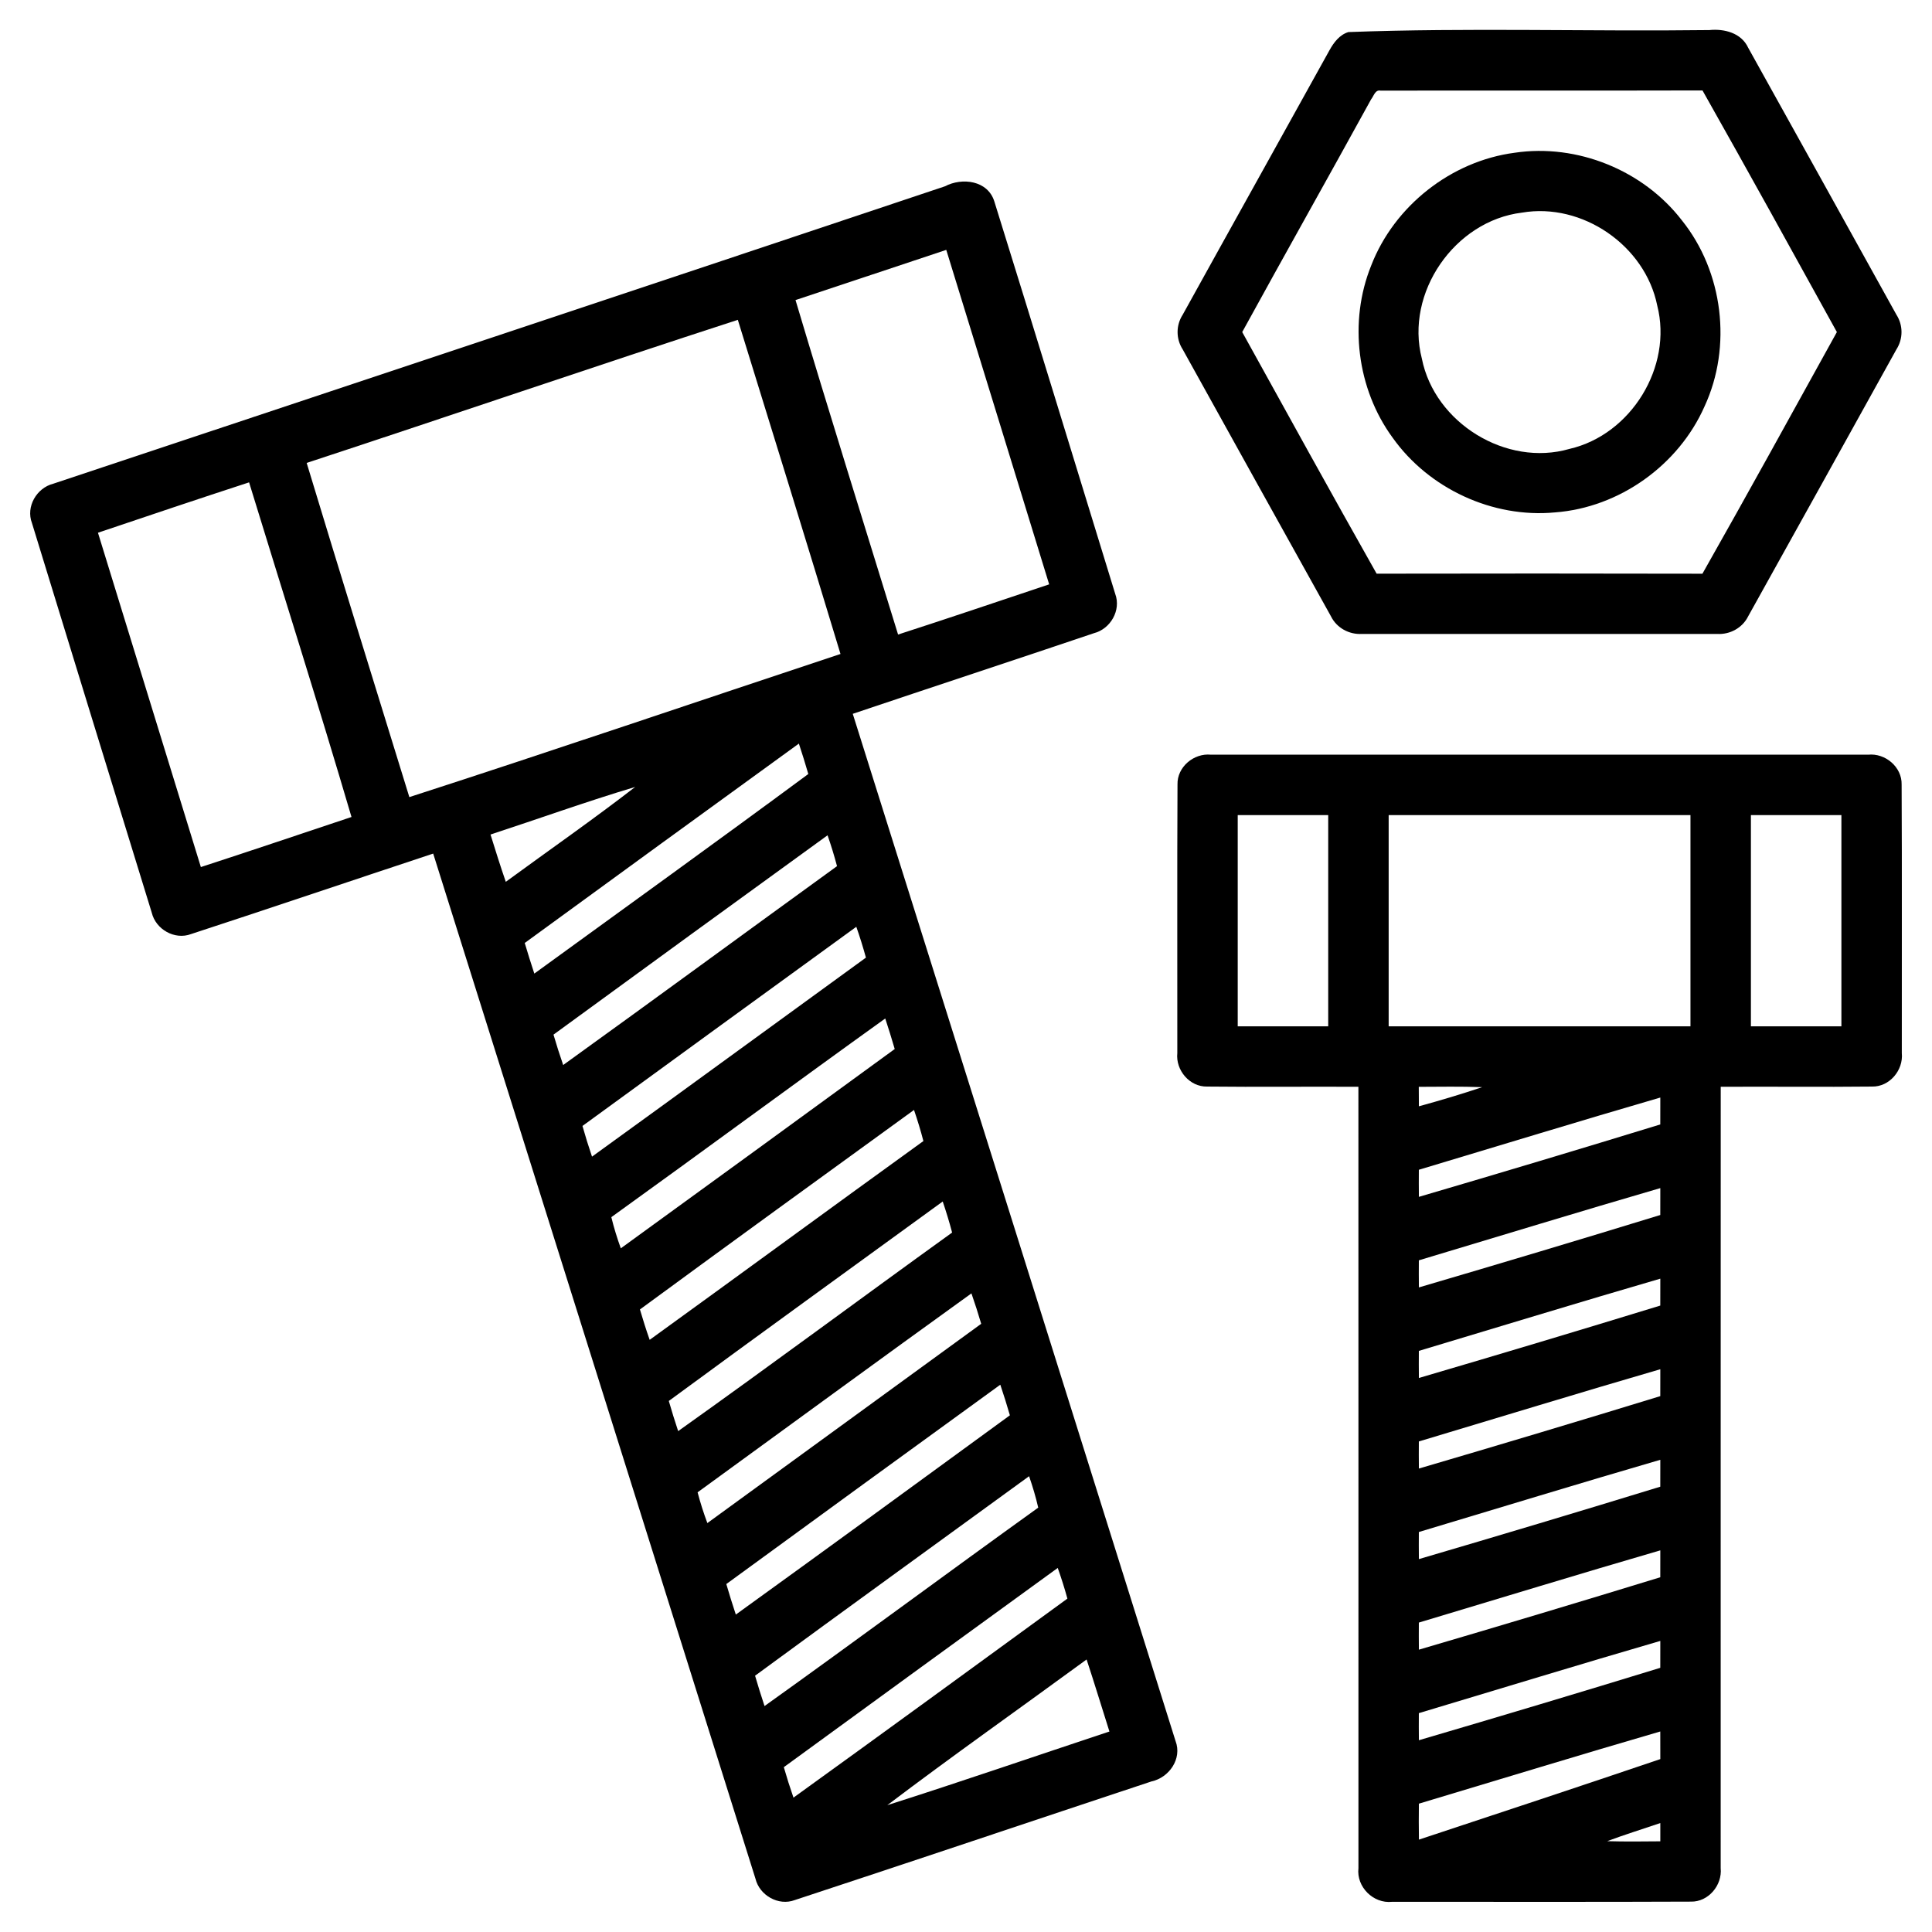
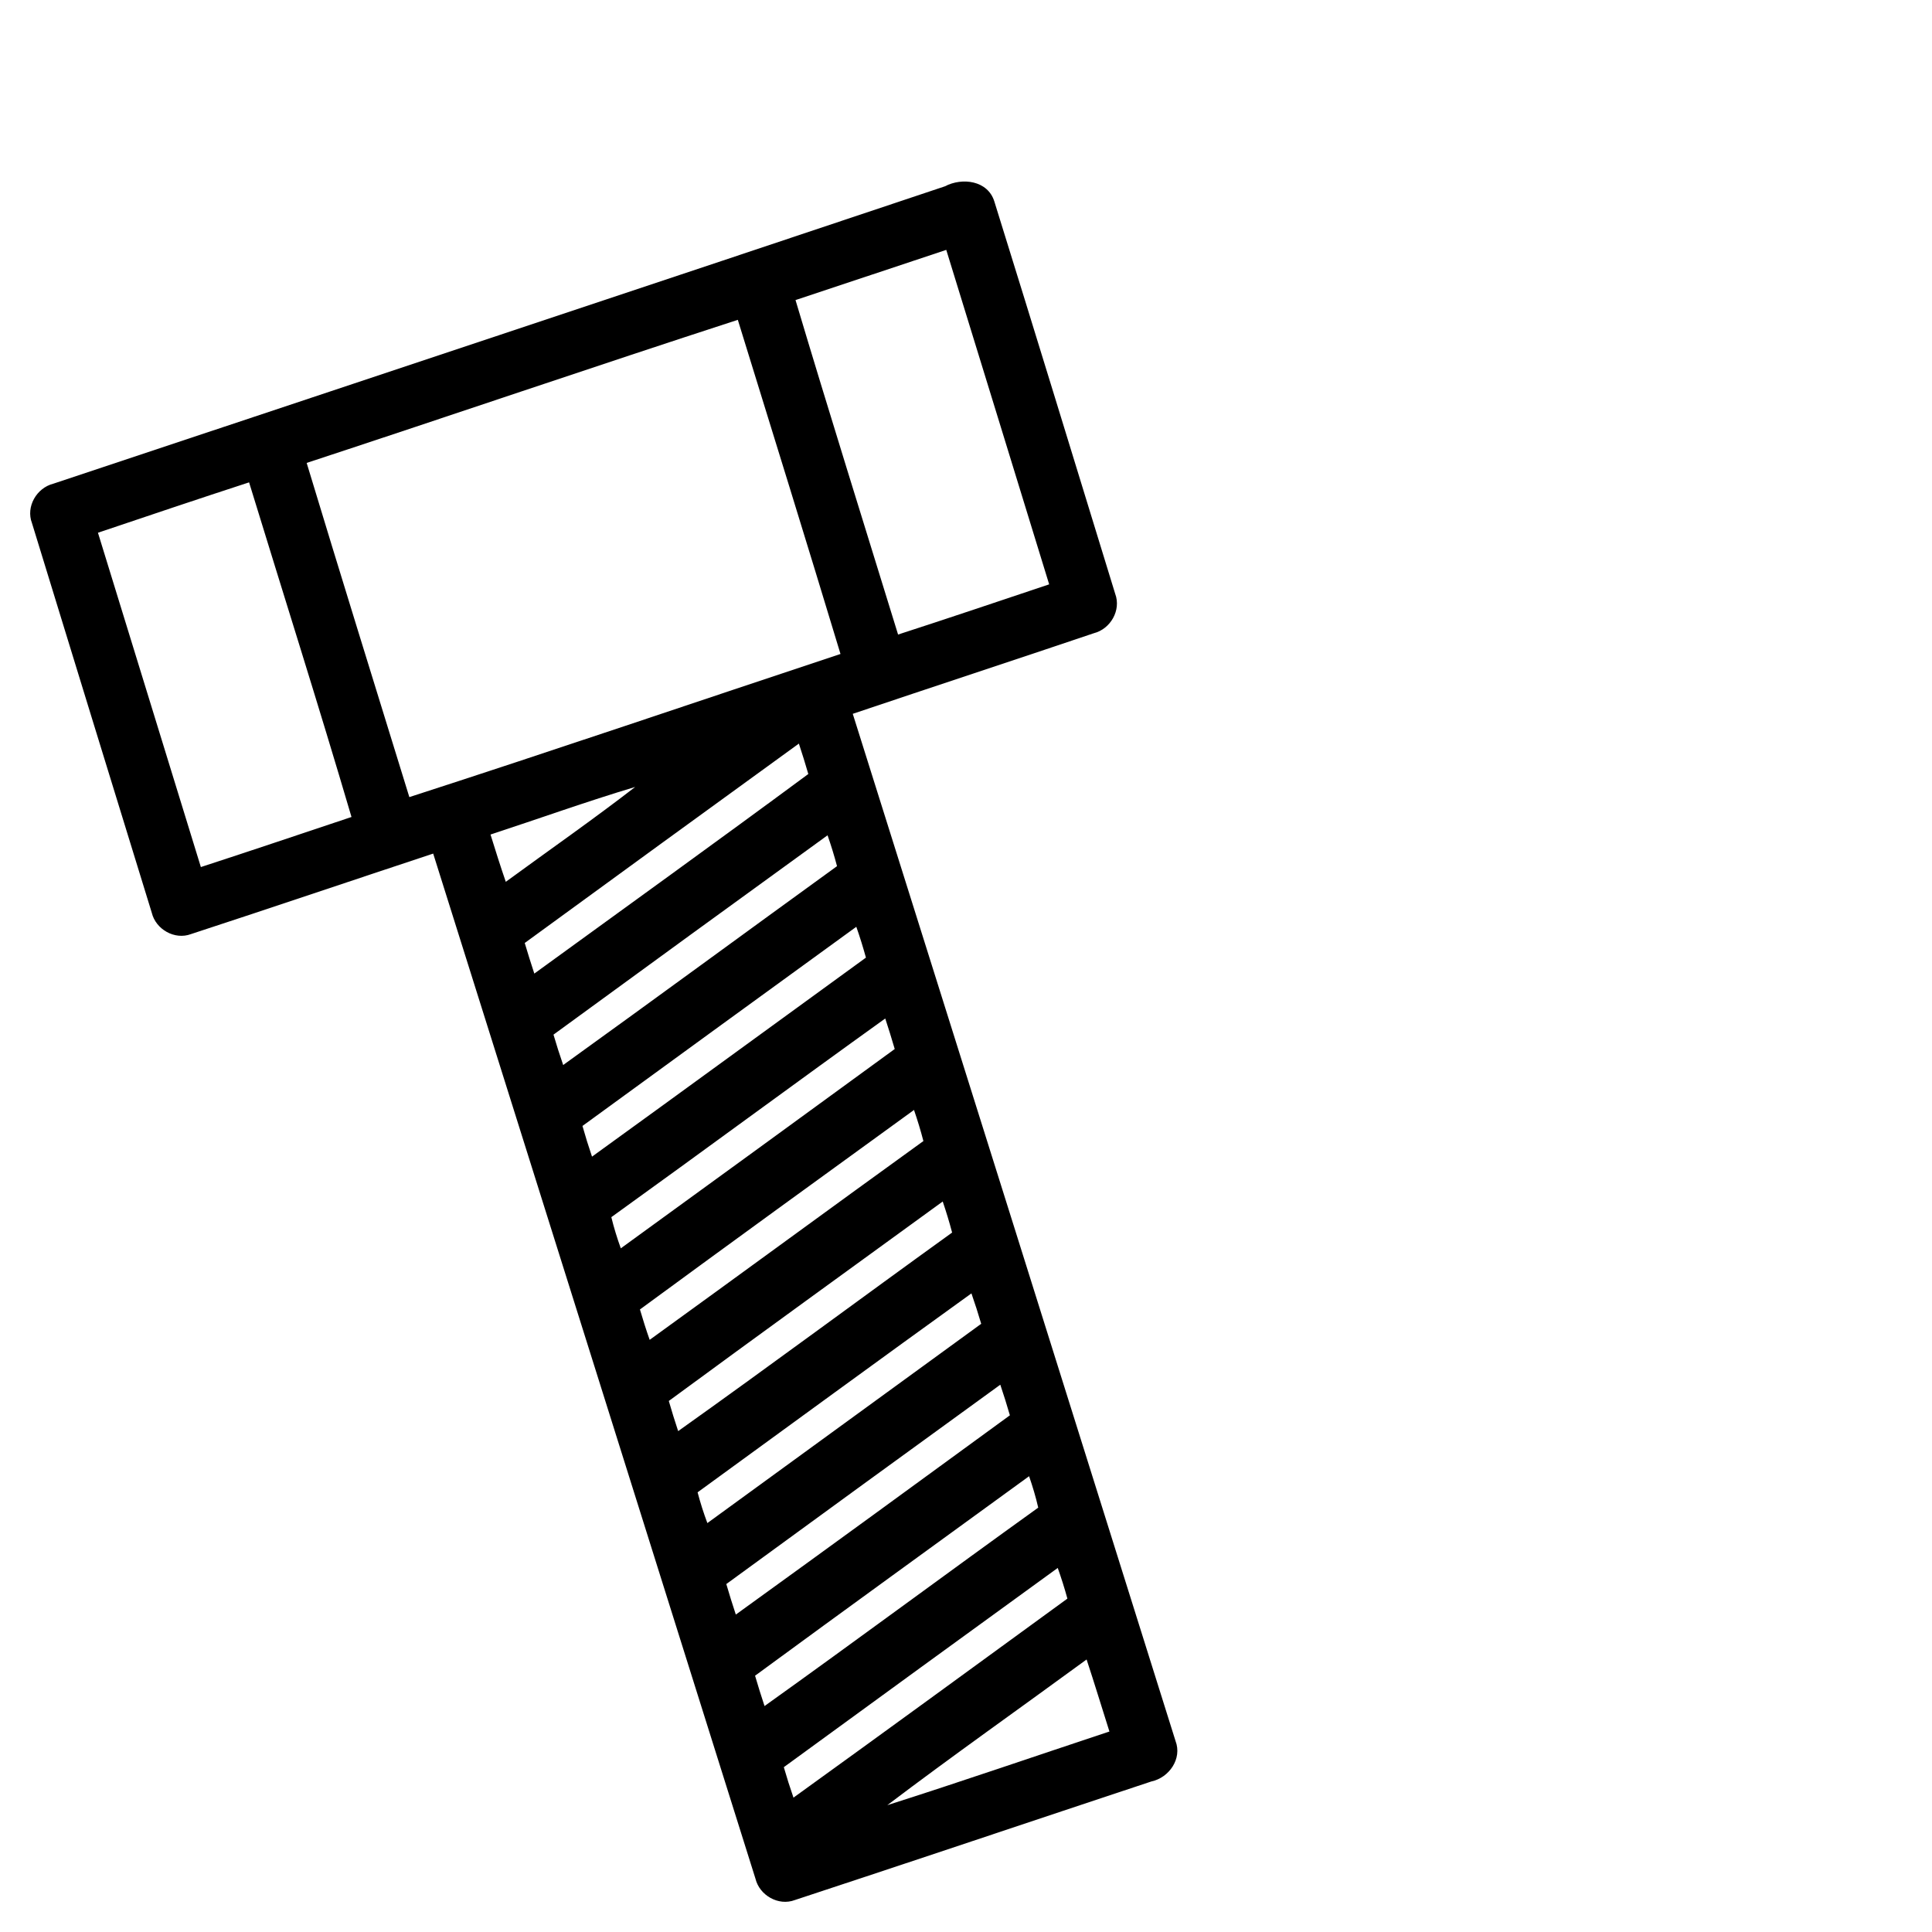
<svg xmlns="http://www.w3.org/2000/svg" width="512pt" height="512pt" viewBox="0 0 512 512" version="1.1">
  <g id="#000000ff">
-     <path fill="#000000" opacity="1.00" d=" M 357.34 8.50 C 389.13 7.31 421.13 8.37 453.00 7.97 C 456.97 7.57 461.47 8.73 463.28 12.64 C 476.39 36.22 489.51 59.80 502.57 83.40 C 504.37 86.20 504.37 89.79 502.57 92.60 C 489.51 116.20 476.38 139.78 463.27 163.35 C 461.76 166.40 458.45 168.20 455.08 168.00 C 423.70 168.00 392.31 168.00 360.92 168.00 C 357.54 168.20 354.23 166.40 352.73 163.35 C 339.62 139.78 326.50 116.20 313.43 92.60 C 311.62 89.80 311.62 86.20 313.43 83.40 C 326.36 60.01 339.40 36.68 352.34 13.29 C 353.47 11.25 355.00 9.21 357.34 8.50 M 363.36 26.32 C 352.05 46.92 340.50 67.39 329.20 88.00 C 341.02 109.37 352.81 130.77 364.82 152.03 C 393.60 151.98 422.38 151.97 451.16 152.04 C 463.20 130.79 474.97 109.38 486.79 88.00 C 474.99 66.62 463.19 45.24 451.18 23.97 C 422.74 24.05 394.30 23.96 365.87 24.02 C 364.43 23.71 364.05 25.48 363.36 26.32 Z" />
-     <path fill="#000000" opacity="1.00" d=" M 401.40 40.48 C 417.97 38.01 435.47 45.11 445.69 58.36 C 456.67 72.01 459.08 91.81 451.72 107.70 C 444.84 123.29 429.12 134.52 412.10 135.79 C 395.58 137.36 378.65 129.50 369.06 115.99 C 359.58 103.05 357.37 85.24 363.38 70.37 C 369.50 54.55 384.58 42.69 401.40 40.48 M 403.33 56.35 C 385.51 58.51 372.28 77.61 376.81 95.05 C 380.20 112.09 399.19 123.82 415.94 118.96 C 432.24 115.21 443.34 97.19 439.18 80.95 C 435.97 65.07 419.32 53.61 403.33 56.35 Z" />
    <path fill="#000000" opacity="1.00" d=" M 250.40 49.38 C 254.99 46.96 261.79 47.82 263.51 53.39 C 274.29 88.01 284.89 122.70 295.54 157.37 C 297.17 161.72 294.29 166.69 289.88 167.81 C 268.61 175.00 247.27 182.00 225.99 189.17 C 254.54 279.89 283.06 370.63 311.53 461.38 C 313.33 466.09 309.83 471.10 305.14 472.10 C 273.62 482.55 242.16 493.17 210.62 503.54 C 206.30 505.17 201.28 502.29 200.21 497.88 C 171.73 407.33 143.31 316.75 114.80 226.21 C 93.40 233.29 72.05 240.54 50.62 247.54 C 46.31 249.17 41.28 246.30 40.22 241.88 C 29.63 207.46 19.02 173.05 8.47 138.62 C 6.81 134.28 9.70 129.31 14.11 128.19 C 92.88 101.93 171.67 75.75 250.40 49.38 M 210.82 79.52 C 219.65 109.13 228.91 138.62 238.00 168.16 C 251.38 163.83 264.71 159.32 278.04 154.86 C 268.96 125.31 259.88 95.76 250.77 66.22 C 237.45 70.64 224.14 75.11 210.82 79.52 M 81.27 122.68 C 90.21 152.24 99.38 181.73 108.48 211.24 C 146.66 198.90 184.65 185.94 222.74 173.31 C 213.80 143.76 204.65 114.26 195.53 84.76 C 157.36 97.16 119.39 110.15 81.27 122.68 M 25.96 141.18 C 35.07 170.71 44.13 200.25 53.23 229.78 C 66.56 225.44 79.85 220.95 93.15 216.51 C 84.42 186.86 75.07 157.39 66.01 127.83 C 52.63 132.19 39.29 136.68 25.96 141.18 M 139.06 249.90 C 139.87 252.62 140.71 255.32 141.60 258.01 C 165.82 240.41 190.13 222.92 214.21 205.12 C 213.43 202.42 212.59 199.73 211.71 197.06 C 187.47 214.64 163.25 232.24 139.06 249.90 M 129.99 221.16 C 131.30 225.35 132.60 229.54 134.04 233.69 C 145.48 225.32 157.12 217.22 168.33 208.55 C 155.45 212.41 142.78 216.97 129.99 221.16 M 146.68 274.19 C 147.47 276.89 148.33 279.58 149.25 282.24 C 173.51 264.77 197.61 247.07 221.82 229.54 C 221.09 226.78 220.25 224.05 219.31 221.36 C 195.07 238.92 170.86 256.53 146.68 274.19 M 154.36 298.39 C 155.13 301.12 155.97 303.83 156.89 306.52 C 181.14 289.00 205.27 271.34 229.48 253.78 C 228.72 251.03 227.88 248.30 226.93 245.61 C 202.72 263.17 178.54 280.78 154.36 298.39 M 162.01 322.56 C 162.69 325.35 163.54 328.11 164.52 330.82 C 188.73 313.23 212.95 295.65 237.11 278.00 C 236.32 275.29 235.48 272.59 234.60 269.91 C 210.32 287.34 186.28 305.10 162.01 322.56 M 169.59 347.02 C 170.38 349.72 171.23 352.41 172.17 355.07 C 196.39 337.56 220.48 319.88 244.71 302.39 C 243.99 299.61 243.15 296.86 242.22 294.15 C 217.98 311.73 193.73 329.30 169.59 347.02 M 177.24 371.27 C 178.01 373.95 178.84 376.61 179.72 379.26 C 204.07 361.94 228.07 344.11 252.32 326.64 C 251.59 323.87 250.75 321.12 249.83 318.41 C 225.62 336.01 201.36 353.55 177.24 371.27 M 184.87 395.48 C 185.59 398.24 186.46 400.96 187.46 403.63 C 211.63 386.00 235.86 368.45 260.03 350.82 C 259.23 348.11 258.37 345.42 257.44 342.76 C 233.18 360.23 209.05 377.90 184.87 395.48 M 192.48 419.79 C 193.27 422.50 194.11 425.20 195.00 427.88 C 219.27 410.36 243.46 392.72 267.63 375.07 C 266.84 372.35 266.00 369.64 265.09 366.96 C 240.86 384.54 216.65 402.13 192.48 419.79 M 200.10 444.08 C 200.89 446.77 201.72 449.45 202.61 452.12 C 226.90 434.76 250.89 416.96 275.14 399.54 C 274.50 396.72 273.66 393.94 272.72 391.21 C 248.51 408.83 224.24 426.37 200.10 444.08 M 207.72 468.32 C 208.50 471.03 209.35 473.72 210.28 476.39 C 234.54 458.90 258.70 441.26 282.87 423.65 C 282.12 420.90 281.26 418.19 280.31 415.52 C 256.10 433.10 231.88 450.68 207.72 468.32 M 235.14 478.39 C 254.84 472.12 274.39 465.37 294.01 458.87 C 291.99 452.51 290.05 446.12 287.96 439.78 C 270.36 452.66 252.53 465.23 235.14 478.39 Z" />
-     <path fill="#000000" opacity="1.00" d=" M 312.05 207.90 C 311.92 203.25 316.39 199.53 320.92 200.00 C 378.97 200.00 437.03 200.00 495.08 200.00 C 499.61 199.53 504.06 203.26 503.95 207.90 C 504.07 231.63 503.97 255.36 504.00 279.09 C 504.45 283.61 500.74 288.06 496.10 287.95 C 482.74 288.10 469.37 287.93 456.01 288.01 C 455.98 357.04 456.01 426.06 456.00 495.08 C 456.45 499.60 452.74 504.06 448.10 503.95 C 421.71 504.07 395.31 503.97 368.92 504.00 C 363.95 504.54 359.43 500.06 360.00 495.08 C 359.99 426.06 360.02 357.04 359.99 288.01 C 346.62 287.93 333.26 288.10 319.90 287.95 C 315.26 288.06 311.52 283.61 312.00 279.08 C 312.03 255.35 311.93 231.62 312.05 207.90 M 328.01 216.01 C 327.99 234.67 327.99 253.33 328.01 271.99 C 336.00 272.01 343.99 272.01 351.99 271.99 C 352.01 253.33 352.01 234.67 351.99 216.01 C 343.99 215.99 336.00 215.99 328.01 216.01 M 368.01 216.01 C 367.99 234.67 367.99 253.33 368.01 271.99 C 394.67 272.01 421.33 272.01 447.99 271.99 C 448.01 253.33 448.01 234.67 447.99 216.01 C 421.33 215.99 394.67 215.99 368.01 216.01 M 464.01 216.01 C 463.99 234.67 463.99 253.33 464.01 271.99 C 472.00 272.01 479.99 272.01 487.99 271.99 C 488.01 253.33 488.01 234.67 487.99 216.01 C 479.99 215.99 472.00 215.99 464.01 216.01 M 375.99 288.02 C 375.99 289.74 376.00 291.45 376.02 293.18 C 381.65 291.64 387.25 289.97 392.79 288.11 C 387.20 287.89 381.59 288.01 375.99 288.02 M 376.01 310.00 C 375.99 312.39 375.99 314.78 376.02 317.18 C 397.38 310.91 418.71 304.52 439.99 297.99 C 440.00 295.61 440.00 293.23 440.00 290.86 C 418.62 297.08 397.33 303.61 376.01 310.00 M 376.01 334.00 C 375.99 336.39 375.99 338.78 376.02 341.18 C 397.38 334.91 418.71 328.52 439.99 321.99 C 440.00 319.61 440.00 317.23 440.00 314.86 C 418.62 321.08 397.33 327.61 376.01 334.00 M 376.01 358.00 C 375.99 360.39 375.99 362.78 376.02 365.18 C 397.38 358.91 418.71 352.52 439.99 345.99 C 440.00 343.61 440.00 341.23 440.00 338.86 C 418.62 345.08 397.33 351.61 376.01 358.00 M 376.01 382.00 C 375.99 384.39 375.99 386.78 376.02 389.18 C 397.38 382.91 418.71 376.52 439.99 369.99 C 440.00 367.61 440.00 365.23 440.00 362.86 C 418.62 369.08 397.33 375.61 376.01 382.00 M 376.01 406.00 C 375.99 408.39 375.99 410.78 376.02 413.18 C 397.38 406.91 418.71 400.52 439.99 393.99 C 440.00 391.61 440.00 389.23 440.00 386.86 C 418.62 393.08 397.33 399.61 376.01 406.00 M 376.01 430.00 C 375.99 432.39 375.99 434.78 376.02 437.18 C 397.38 430.91 418.71 424.52 439.99 417.99 C 440.00 415.61 440.00 413.23 440.00 410.86 C 418.62 417.08 397.33 423.61 376.01 430.00 M 376.01 454.00 C 375.99 456.39 375.99 458.78 376.02 461.18 C 397.38 454.91 418.71 448.52 439.99 441.99 C 440.00 439.61 440.00 437.23 440.00 434.86 C 418.62 441.08 397.33 447.61 376.01 454.00 M 376.02 477.99 C 375.98 481.16 375.98 484.34 376.03 487.52 C 397.37 480.46 418.71 473.40 440.00 466.18 C 440.00 463.73 440.00 461.29 439.99 458.86 C 418.62 465.08 397.34 471.60 376.02 477.99 M 425.92 487.93 C 430.61 488.07 435.31 488.01 440.00 487.97 C 440.00 486.35 440.00 484.74 440.00 483.13 C 435.31 484.72 430.57 486.19 425.92 487.93 Z" />
  </g>
</svg>